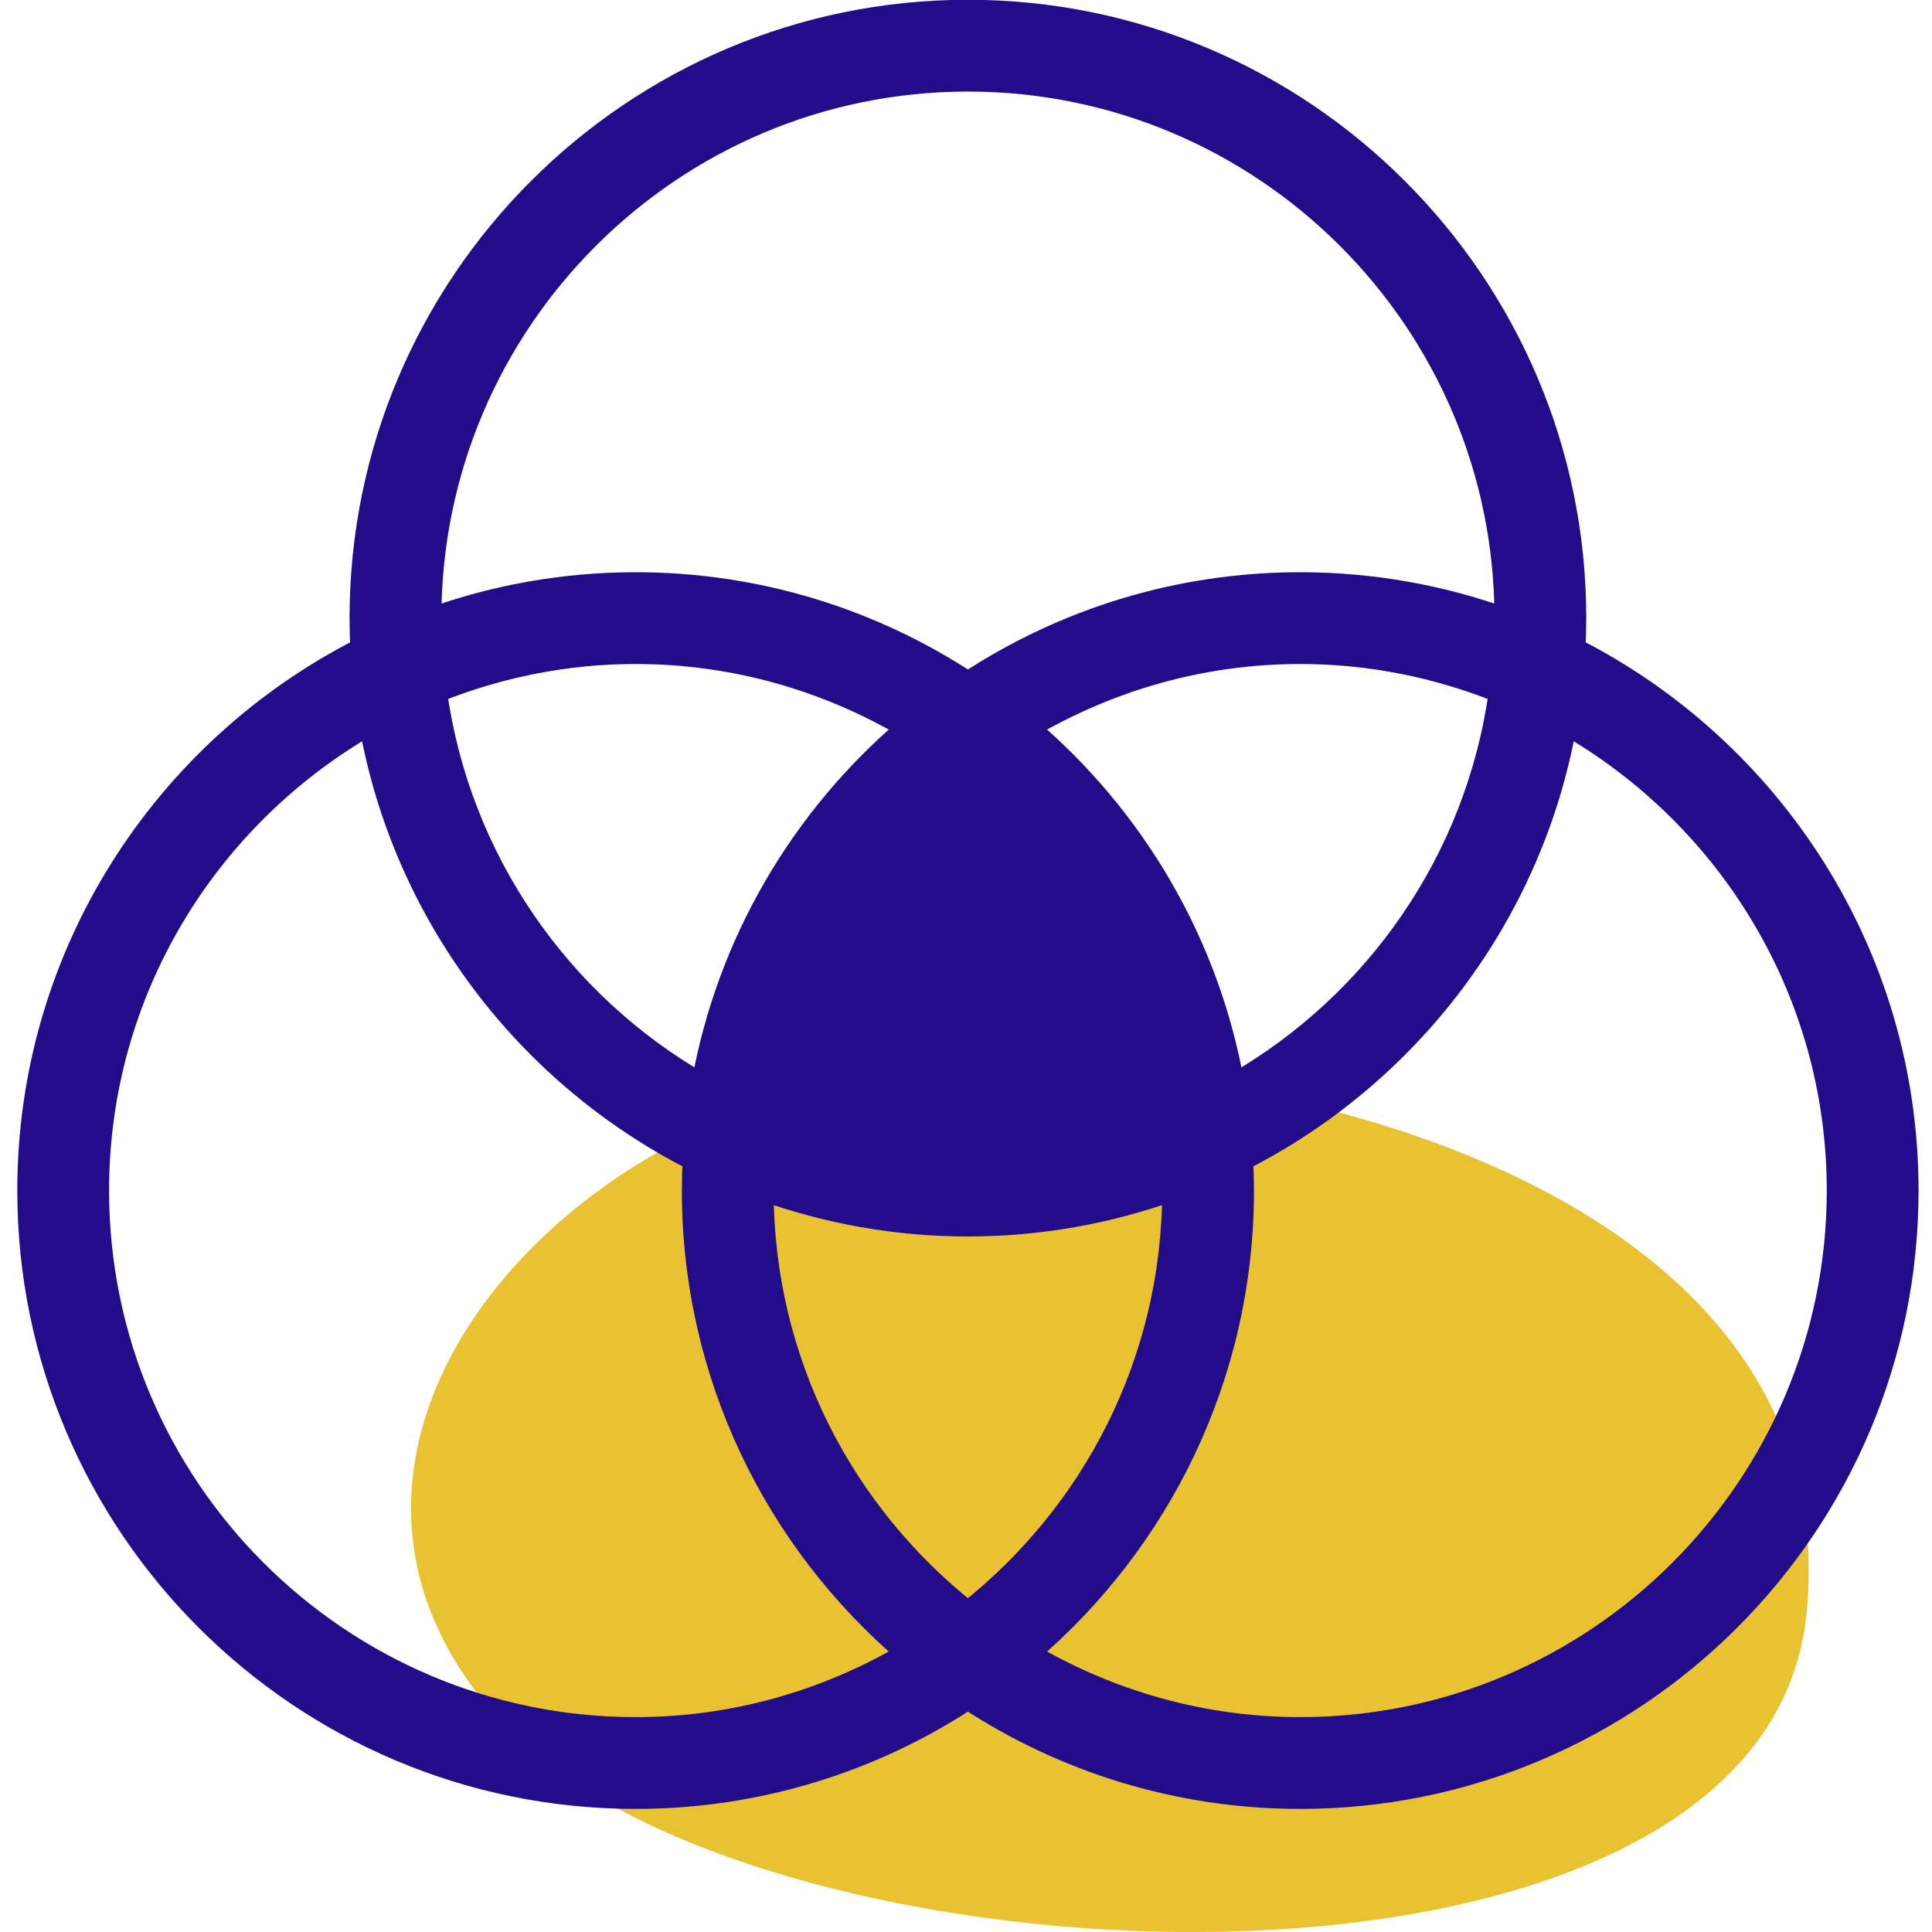
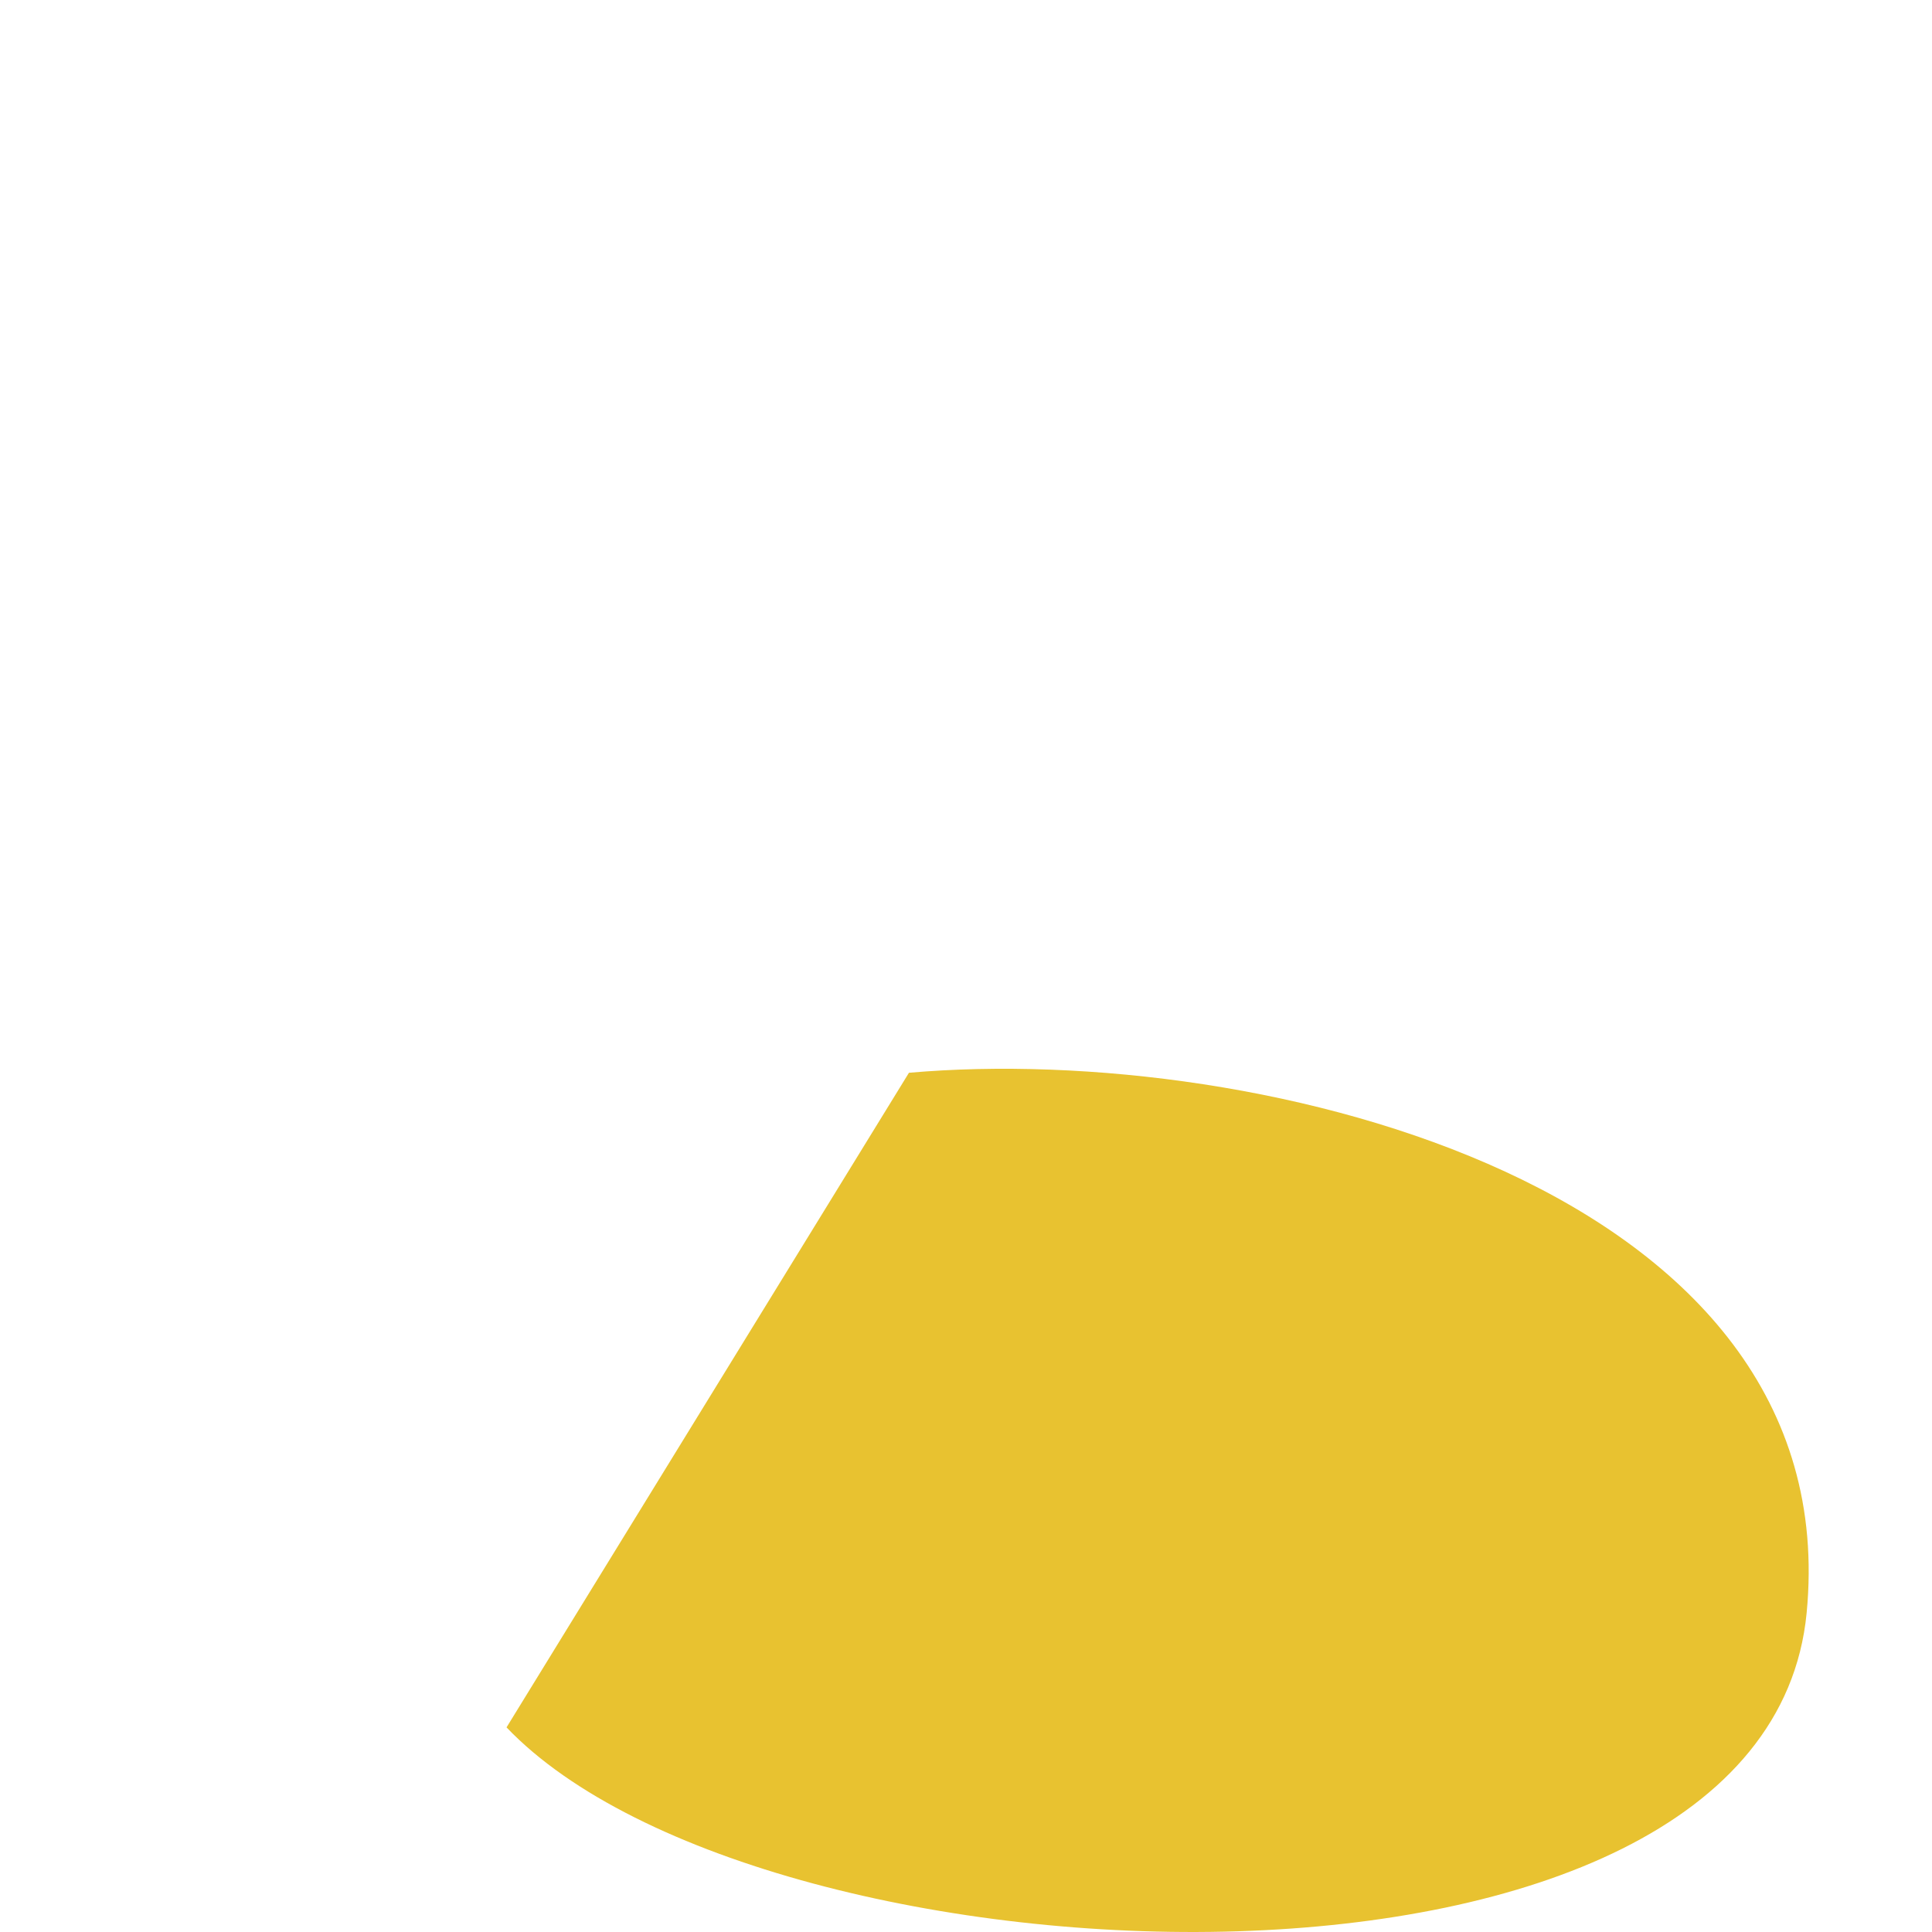
<svg xmlns="http://www.w3.org/2000/svg" width="94px" height="94px" viewBox="0 0 94 94" version="1.1">
  <title>One Place</title>
  <desc>Created with Sketch.</desc>
  <g id="ForLawyers" stroke="none" stroke-width="1" fill="none" fill-rule="evenodd">
    <g transform="translate(-1050, -816)" id="One-Place">
      <g transform="translate(1051, 816)">
-         <path d="M43.224,93.805 C60.329,95.309 88.908,88.244 86.9,67.517 C84.892,46.79 36.196,48.812 23.645,61.956 C11.095,75.1 26.119,92.302 43.224,93.805 Z" id="Path-2-Copy-2" fill="#E8C230" transform="translate(53, 73) scale(1, -1) translate(-53, -73) " />
+         <path d="M43.224,93.805 C60.329,95.309 88.908,88.244 86.9,67.517 C84.892,46.79 36.196,48.812 23.645,61.956 Z" id="Path-2-Copy-2" fill="#E8C230" transform="translate(53, 73) scale(1, -1) translate(-53, -73) " />
        <g id="noun_All-In-One_2654845" transform="translate(0, 0)" fill="#220C89" fill-rule="nonzero" stroke="#220C89">
-           <path d="M75.641,31.552 C75.665,31.063 75.678,30.57 75.678,30.074 C75.678,13.76 62.407,0.489 46.094,0.489 C29.78,0.489 16.508,13.76 16.508,30.074 C16.508,30.57 16.522,31.063 16.546,31.553 C6.94,36.446 0.341,46.427 0.341,57.926 C0.341,74.24 13.613,87.511 29.926,87.511 C35.89,87.511 41.443,85.732 46.094,82.684 C50.744,85.732 56.297,87.511 62.261,87.511 C78.575,87.511 91.846,74.24 91.846,57.926 C91.846,46.426 85.247,36.446 75.641,31.552 Z M46.094,78.4 C40.045,73.613 36.145,66.226 36.143,57.932 C39.254,59.047 42.604,59.659 46.094,59.659 C49.584,59.659 52.933,59.047 56.045,57.932 C56.043,66.226 52.142,73.613 46.094,78.4 Z M33.143,52.725 C26.285,48.788 21.39,41.837 20.254,33.685 C23.249,32.486 26.507,31.807 29.926,31.807 C34.733,31.807 39.227,33.136 43.1,35.411 C37.984,39.772 34.37,45.839 33.143,52.725 Z M49.087,35.411 C52.96,33.136 57.454,31.807 62.261,31.807 C65.679,31.807 68.938,32.486 71.933,33.685 C70.797,41.837 65.903,48.788 59.044,52.725 C57.817,45.839 54.203,39.772 49.087,35.411 Z M46.094,3.955 C60.493,3.955 72.208,15.669 72.212,30.068 C69.1,28.953 65.751,28.341 62.261,28.341 C56.297,28.341 50.744,30.121 46.094,33.168 C41.443,30.121 35.89,28.341 29.926,28.341 C26.436,28.341 23.087,28.953 19.975,30.068 C19.979,15.669 31.694,3.955 46.094,3.955 Z M29.926,84.045 C15.524,84.045 3.807,72.327 3.807,57.926 C3.807,48.238 9.121,39.784 16.976,35.275 C18.625,44.533 24.59,52.31 32.714,56.448 C32.69,56.937 32.676,57.43 32.676,57.926 C32.676,66.935 36.729,75.01 43.1,80.441 C39.227,82.716 34.733,84.045 29.926,84.045 Z M62.261,84.045 C57.454,84.045 52.96,82.716 49.087,80.441 C55.459,75.01 59.511,66.935 59.511,57.926 C59.511,57.43 59.498,56.937 59.474,56.447 C67.597,52.309 73.562,44.532 75.211,35.275 C83.066,39.784 88.38,48.238 88.38,57.926 C88.38,72.327 76.663,84.045 62.261,84.045 Z" id="Shape" />
-         </g>
+           </g>
      </g>
    </g>
  </g>
</svg>